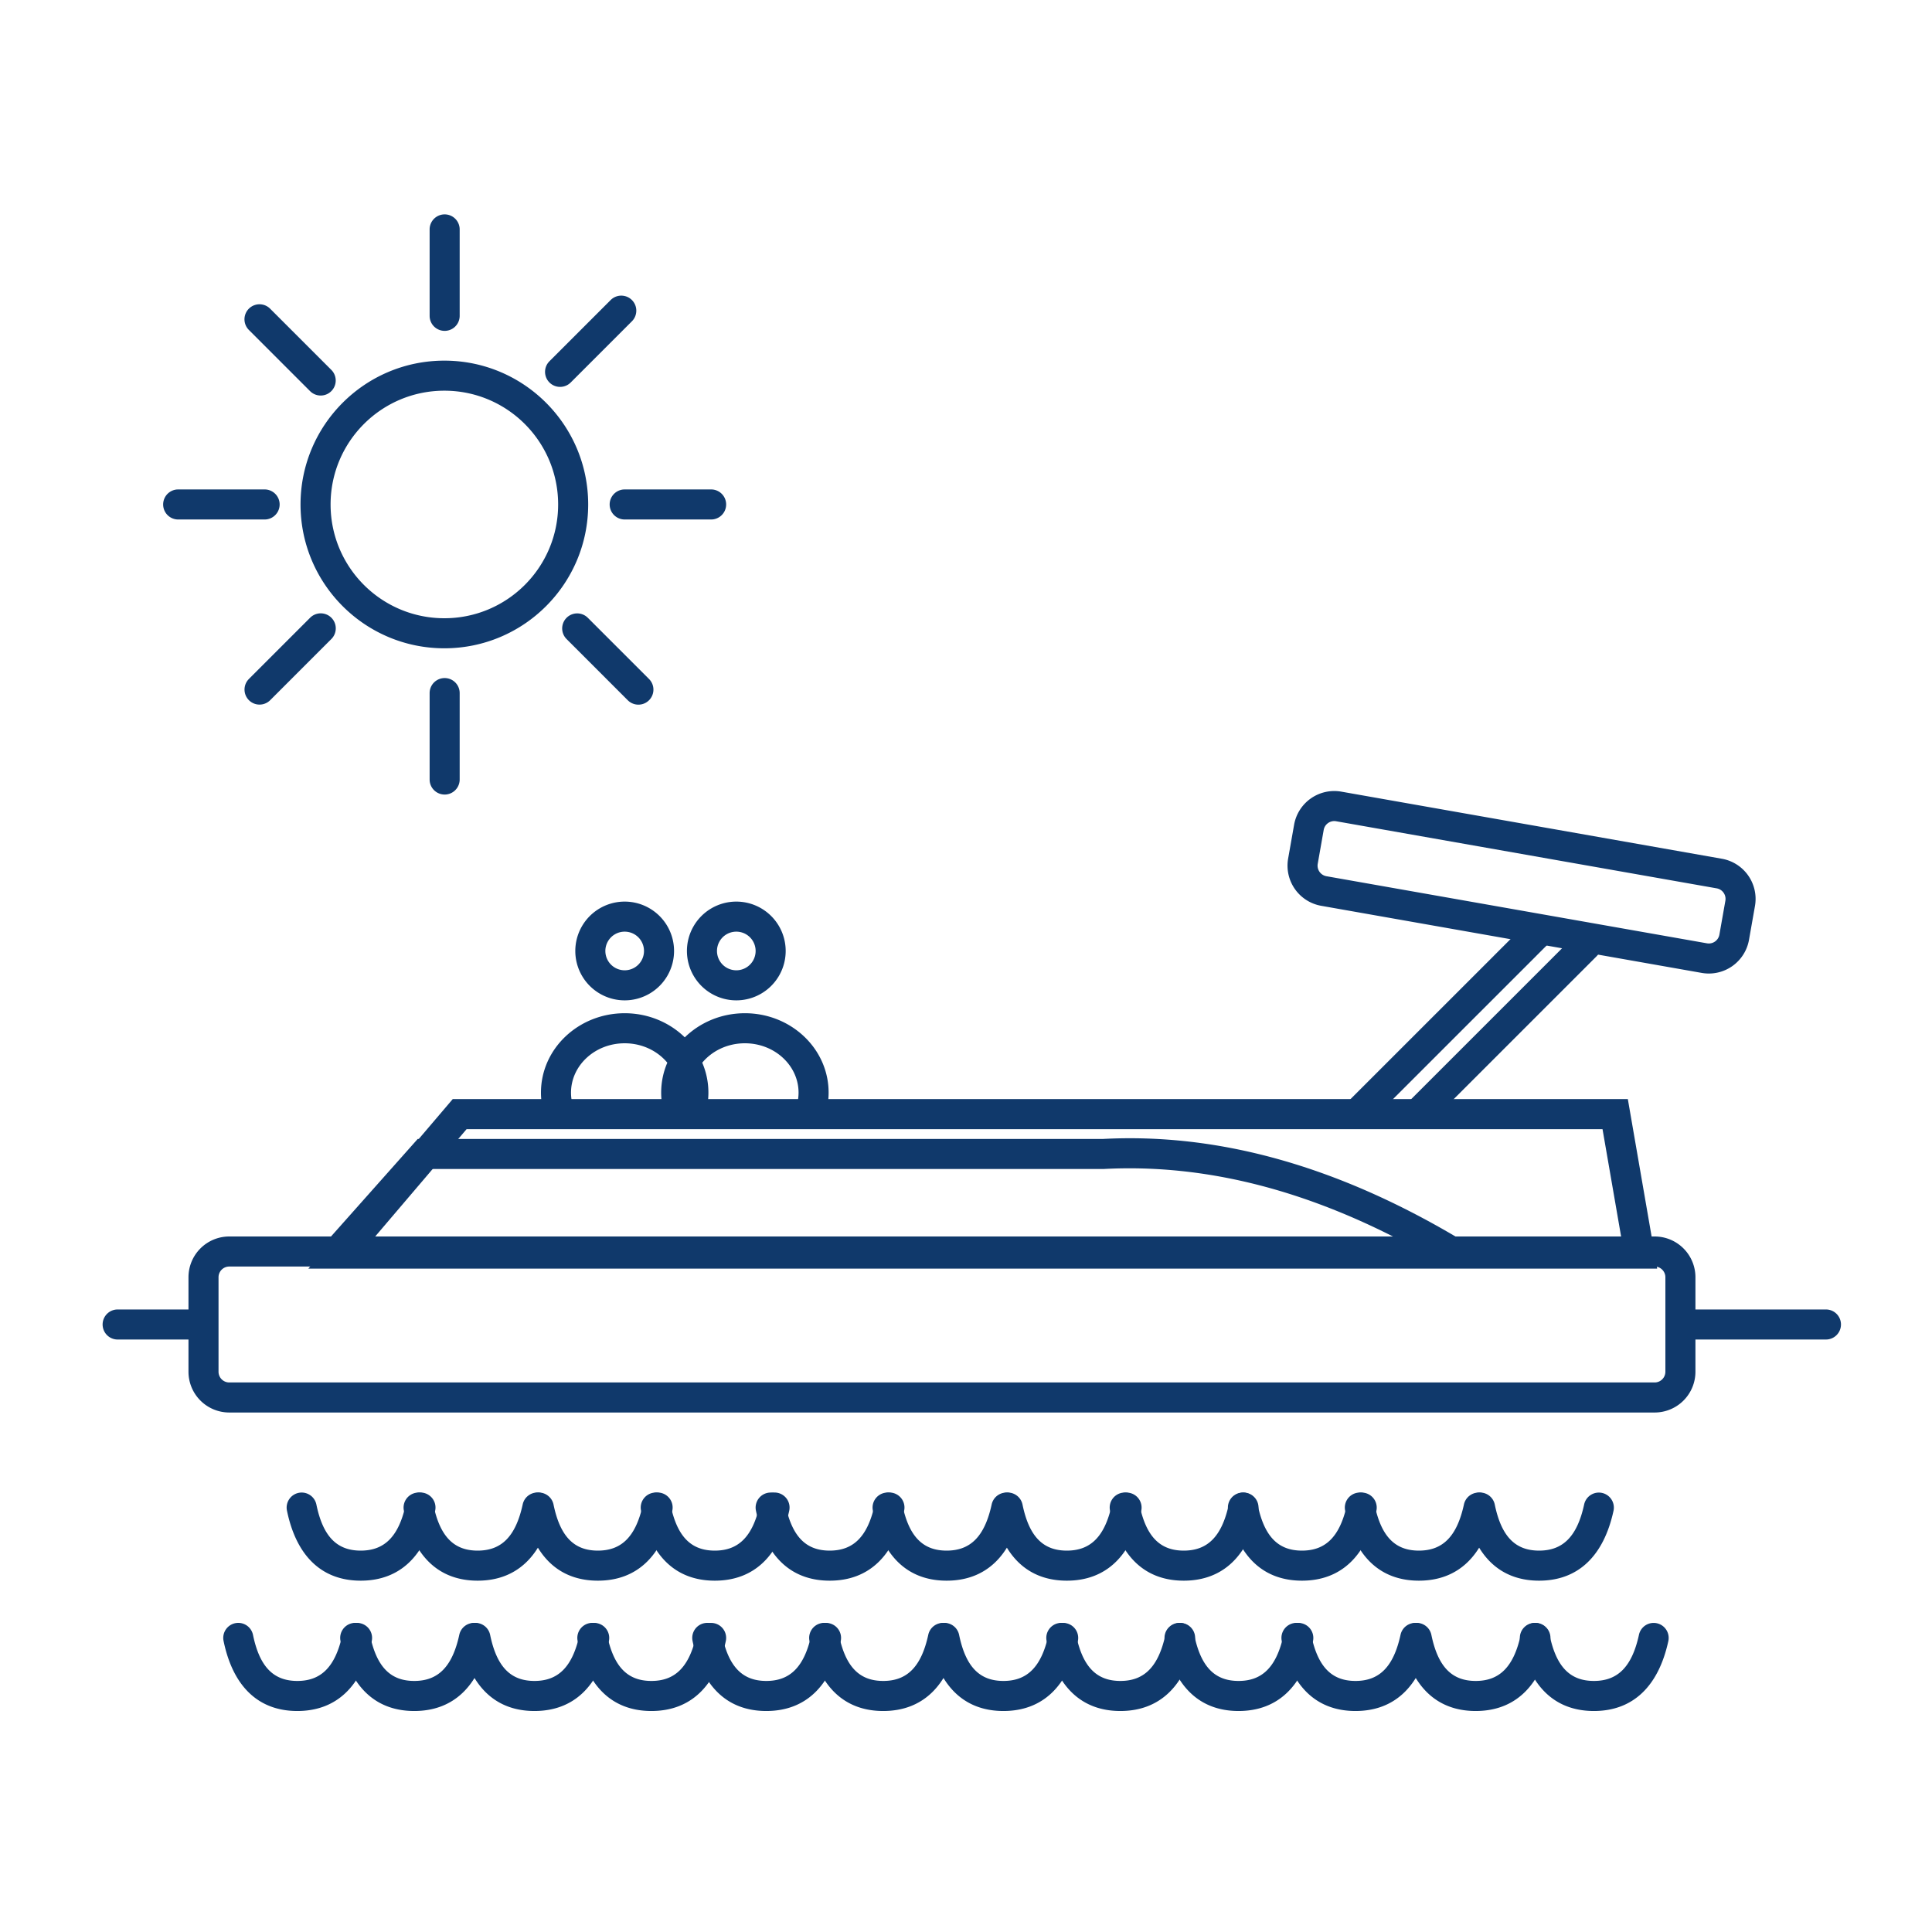
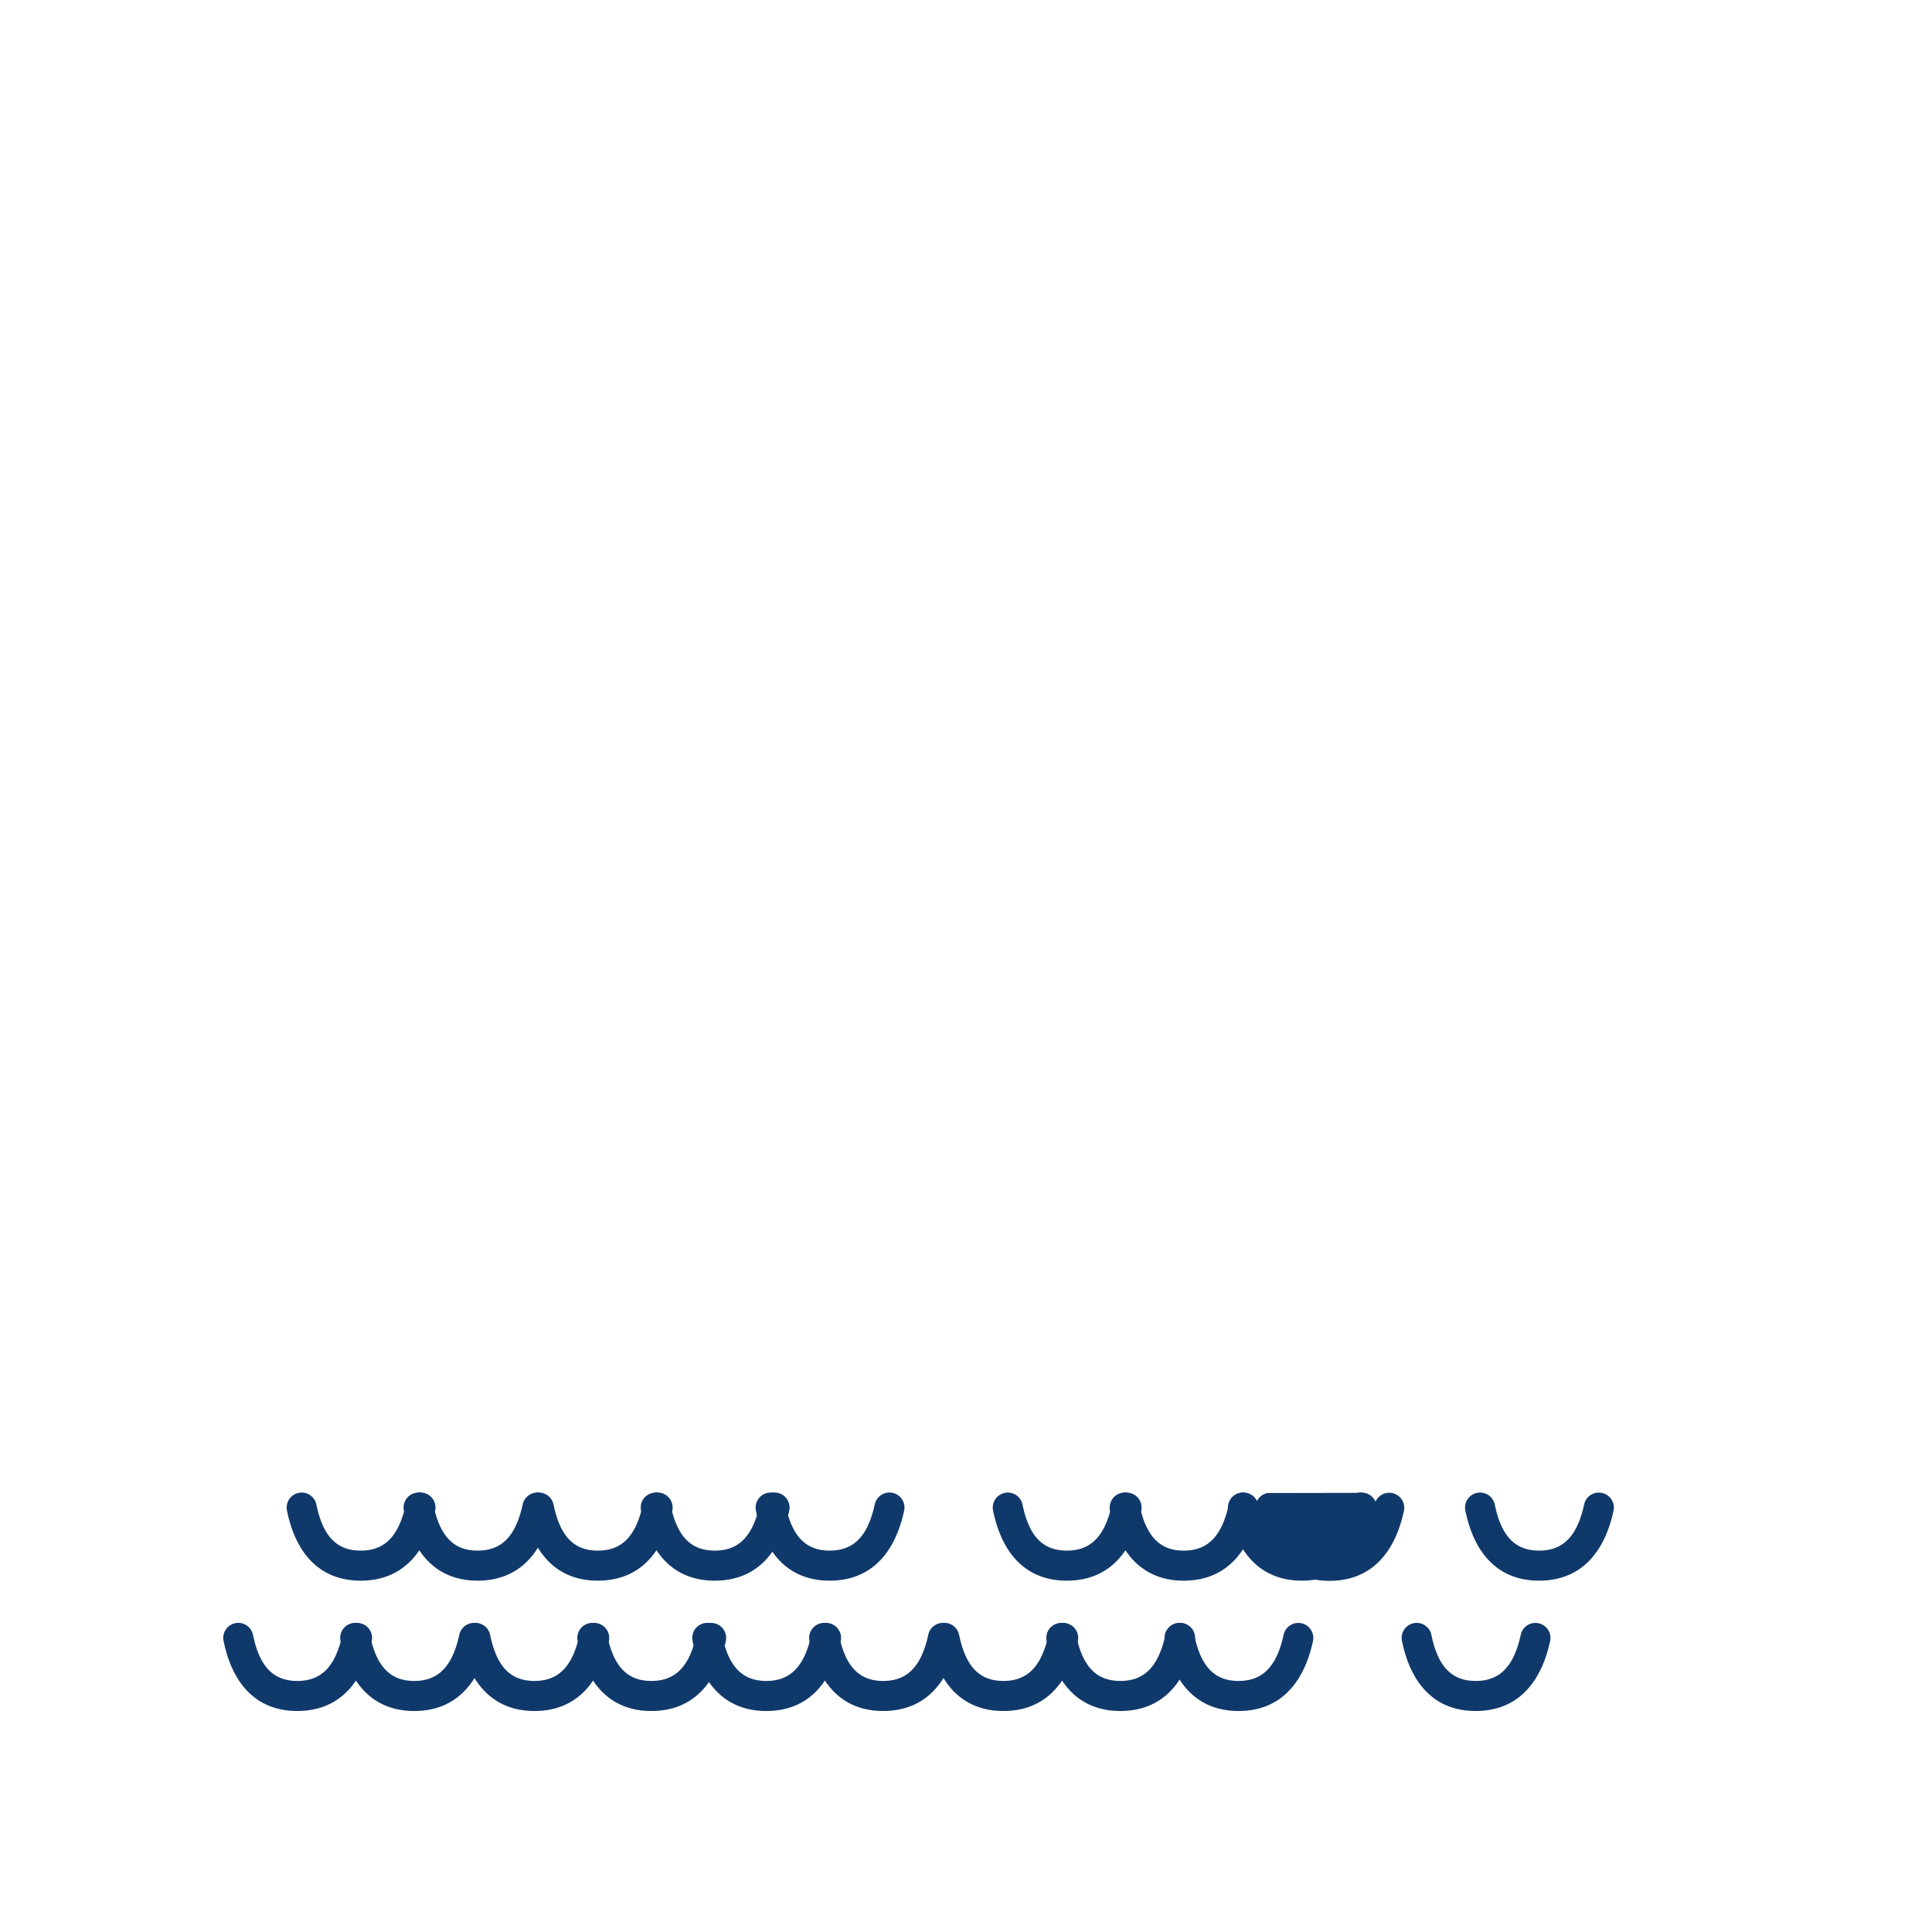
<svg xmlns="http://www.w3.org/2000/svg" width="225" height="225">
  <g fill="#10396B" fill-rule="nonzero">
    <path d="M34.78 173.858a1.75 1.75 0 0 1 2.067 1.362c.772 3.752 2.411 5.364 5.163 5.364 2.759 0 4.429-1.623 5.247-5.384a1.75 1.75 0 1 1 3.42.744c-1.143 5.255-4.111 8.14-8.667 8.14-4.564 0-7.509-2.895-8.591-8.16a1.75 1.75 0 0 1 1.361-2.066Z" />
    <path d="M48.397 173.858a1.75 1.75 0 0 1 2.067 1.362c.772 3.752 2.412 5.364 5.163 5.364 2.76 0 4.429-1.623 5.247-5.384a1.75 1.75 0 1 1 3.42.744c-1.143 5.255-4.111 8.14-8.667 8.14-4.564 0-7.509-2.895-8.591-8.16a1.75 1.75 0 0 1 1.361-2.066Z" />
    <path d="M62.397 173.858a1.75 1.75 0 0 1 2.067 1.362c.772 3.752 2.412 5.364 5.163 5.364 2.76 0 4.429-1.623 5.247-5.384a1.75 1.75 0 1 1 3.42.744c-1.143 5.255-4.111 8.14-8.667 8.14-4.564 0-7.509-2.895-8.591-8.16a1.75 1.75 0 0 1 1.361-2.066Z" />
    <path d="M76.015 173.858a1.75 1.75 0 0 1 2.066 1.362c.772 3.752 2.412 5.364 5.163 5.364 2.76 0 4.43-1.623 5.247-5.384a1.75 1.75 0 1 1 3.42.744c-1.143 5.255-4.11 8.14-8.667 8.14-4.564 0-7.508-2.895-8.59-8.16a1.75 1.75 0 0 1 1.36-2.066Z" />
    <path d="M89.397 173.858a1.75 1.75 0 0 1 2.067 1.362c.772 3.752 2.412 5.364 5.163 5.364 2.76 0 4.429-1.623 5.247-5.384a1.75 1.75 0 1 1 3.42.744c-1.143 5.255-4.111 8.14-8.667 8.14-4.564 0-7.509-2.895-8.591-8.16a1.75 1.75 0 0 1 1.361-2.066Z" />
-     <path d="M103.015 173.858a1.75 1.75 0 0 1 2.066 1.362c.772 3.752 2.412 5.364 5.163 5.364 2.76 0 4.43-1.623 5.247-5.384a1.75 1.75 0 0 1 3.42.744c-1.143 5.255-4.11 8.14-8.667 8.14-4.564 0-7.508-2.895-8.59-8.16a1.75 1.75 0 0 1 1.36-2.066Z" />
    <path d="M117.015 173.858a1.75 1.75 0 0 1 2.066 1.362c.772 3.752 2.412 5.364 5.163 5.364 2.76 0 4.43-1.623 5.247-5.384a1.75 1.75 0 0 1 3.42.744c-1.143 5.255-4.11 8.14-8.667 8.14-4.564 0-7.508-2.895-8.59-8.16a1.75 1.75 0 0 1 1.36-2.066Z" />
    <path d="M130.632 173.858a1.75 1.75 0 0 1 2.066 1.362c.772 3.752 2.412 5.364 5.163 5.364 2.76 0 4.43-1.623 5.247-5.384a1.75 1.75 0 0 1 3.42.744c-1.143 5.255-4.11 8.14-8.667 8.14-4.563 0-7.508-2.895-8.59-8.16a1.75 1.75 0 0 1 1.36-2.066Z" />
    <path d="M144.397 173.858a1.75 1.75 0 0 1 2.067 1.362c.772 3.752 2.412 5.364 5.163 5.364 2.76 0 4.429-1.623 5.247-5.384a1.75 1.75 0 0 1 3.42.744c-1.143 5.255-4.111 8.14-8.667 8.14-4.564 0-7.509-2.895-8.591-8.16a1.75 1.75 0 0 1 1.361-2.066Z" />
-     <path d="M158.015 173.858a1.75 1.75 0 0 1 2.066 1.362c.772 3.752 2.412 5.364 5.163 5.364 2.76 0 4.43-1.623 5.247-5.384a1.75 1.75 0 0 1 3.42.744c-1.143 5.255-4.11 8.14-8.667 8.14-4.564 0-7.508-2.895-8.59-8.16a1.75 1.75 0 0 1 1.36-2.066Z" />
+     <path d="M158.015 173.858a1.75 1.75 0 0 1 2.066 1.362a1.75 1.75 0 0 1 3.42.744c-1.143 5.255-4.11 8.14-8.667 8.14-4.564 0-7.508-2.895-8.59-8.16a1.75 1.75 0 0 1 1.36-2.066Z" />
    <path d="M172.015 173.858a1.75 1.75 0 0 1 2.066 1.362c.772 3.752 2.412 5.364 5.163 5.364 2.76 0 4.43-1.623 5.247-5.384a1.75 1.75 0 0 1 3.42.744c-1.143 5.255-4.11 8.14-8.667 8.14-4.564 0-7.508-2.895-8.59-8.16a1.75 1.75 0 0 1 1.36-2.066ZM27.397 189.036a1.75 1.75 0 0 1 2.067 1.361c.772 3.752 2.412 5.365 5.163 5.365 2.76 0 4.429-1.623 5.247-5.384a1.75 1.75 0 0 1 3.42.744c-1.143 5.255-4.111 8.14-8.667 8.14-4.564 0-7.509-2.896-8.591-8.16a1.75 1.75 0 0 1 1.361-2.066Z" />
    <path d="M41.015 189.036a1.75 1.75 0 0 1 2.066 1.361c.772 3.752 2.412 5.365 5.163 5.365 2.76 0 4.43-1.623 5.247-5.384a1.75 1.75 0 0 1 3.42.744c-1.143 5.255-4.11 8.14-8.667 8.14-4.564 0-7.508-2.896-8.59-8.16a1.75 1.75 0 0 1 1.36-2.066Z" />
    <path d="M55.015 189.036a1.75 1.75 0 0 1 2.066 1.361c.772 3.752 2.412 5.365 5.163 5.365 2.76 0 4.43-1.623 5.247-5.384a1.75 1.75 0 0 1 3.42.744c-1.143 5.255-4.11 8.14-8.667 8.14-4.564 0-7.508-2.896-8.59-8.16a1.75 1.75 0 0 1 1.36-2.066Z" />
    <path d="M68.632 189.036a1.75 1.75 0 0 1 2.066 1.361c.772 3.752 2.412 5.365 5.163 5.365 2.76 0 4.43-1.623 5.247-5.384a1.75 1.75 0 0 1 3.42.744c-1.143 5.255-4.11 8.14-8.667 8.14-4.563 0-7.508-2.896-8.59-8.16a1.75 1.75 0 0 1 1.36-2.066Z" />
    <path d="M82.015 189.036a1.75 1.75 0 0 1 2.066 1.361c.772 3.752 2.412 5.365 5.163 5.365 2.76 0 4.43-1.623 5.247-5.384a1.75 1.75 0 0 1 3.42.744c-1.143 5.255-4.11 8.14-8.667 8.14-4.564 0-7.508-2.896-8.59-8.16a1.75 1.75 0 0 1 1.36-2.066Z" />
    <path d="M95.632 189.036a1.75 1.75 0 0 1 2.066 1.361c.772 3.752 2.412 5.365 5.163 5.365 2.76 0 4.43-1.623 5.247-5.384a1.75 1.75 0 0 1 3.42.744c-1.143 5.255-4.11 8.14-8.667 8.14-4.563 0-7.508-2.896-8.59-8.16a1.75 1.75 0 0 1 1.36-2.066Z" />
    <path d="M109.632 189.036a1.75 1.75 0 0 1 2.066 1.361c.772 3.752 2.412 5.365 5.163 5.365 2.76 0 4.43-1.623 5.247-5.384a1.75 1.75 0 0 1 3.42.744c-1.143 5.255-4.11 8.14-8.667 8.14-4.563 0-7.508-2.896-8.59-8.16a1.75 1.75 0 0 1 1.36-2.066Z" />
    <path d="M123.249 189.036a1.75 1.75 0 0 1 2.067 1.361c.771 3.752 2.411 5.365 5.163 5.365 2.759 0 4.429-1.623 5.247-5.384a1.75 1.75 0 0 1 3.42.744c-1.143 5.255-4.112 8.14-8.667 8.14-4.564 0-7.509-2.896-8.592-8.16a1.75 1.75 0 0 1 1.362-2.066Z" />
    <path d="M137.015 189.036a1.75 1.75 0 0 1 2.066 1.361c.772 3.752 2.412 5.365 5.163 5.365 2.76 0 4.43-1.623 5.247-5.384a1.75 1.75 0 0 1 3.42.744c-1.143 5.255-4.11 8.14-8.667 8.14-4.564 0-7.508-2.896-8.59-8.16a1.75 1.75 0 0 1 1.36-2.066Z" />
-     <path d="M150.632 189.036a1.75 1.75 0 0 1 2.066 1.361c.772 3.752 2.412 5.365 5.163 5.365 2.76 0 4.43-1.623 5.247-5.384a1.75 1.75 0 0 1 3.42.744c-1.143 5.255-4.11 8.14-8.667 8.14-4.563 0-7.508-2.896-8.59-8.16a1.75 1.75 0 0 1 1.36-2.066Z" />
    <path d="M164.632 189.036a1.75 1.75 0 0 1 2.066 1.361c.772 3.752 2.412 5.365 5.163 5.365 2.76 0 4.43-1.623 5.247-5.384a1.75 1.75 0 0 1 3.42.744c-1.143 5.255-4.11 8.14-8.667 8.14-4.563 0-7.508-2.896-8.59-8.16a1.75 1.75 0 0 1 1.36-2.066Z" />
-     <path d="M178.397 189.036a1.75 1.75 0 0 1 2.067 1.361c.772 3.752 2.412 5.365 5.163 5.365 2.76 0 4.429-1.623 5.247-5.384a1.75 1.75 0 0 1 3.42.744c-1.143 5.255-4.111 8.14-8.667 8.14-4.564 0-7.509-2.896-8.591-8.16a1.75 1.75 0 0 1 1.361-2.066ZM200.53 100.01l-44.317-7.815a4.75 4.75 0 0 0-5.502 3.853l-.695 3.94a4.75 4.75 0 0 0 3.853 5.502l44.316 7.815a4.75 4.75 0 0 0 5.503-3.853l.695-3.94a4.75 4.75 0 0 0-3.853-5.502Zm-44.925-4.368 44.317 7.814a1.25 1.25 0 0 1 1.014 1.449l-.695 3.939a1.25 1.25 0 0 1-1.448 1.014l-44.316-7.814a1.25 1.25 0 0 1-1.014-1.449l.694-3.939a1.25 1.25 0 0 1 1.448-1.014ZM85.75 105a5.75 5.75 0 1 0 0 11.5 5.75 5.75 0 0 0 0-11.5Zm0 3.5a2.25 2.25 0 1 1 0 4.5 2.25 2.25 0 0 1 0-4.5ZM72.75 105a5.75 5.75 0 1 0 0 11.5 5.75 5.75 0 0 0 0-11.5Zm0 3.5a2.25 2.25 0 1 1 0 4.5 2.25 2.25 0 0 1 0-4.5ZM51.75 42C42.5 42 35 49.5 35 58.75S42.5 75.5 51.75 75.5 68.5 68 68.5 58.75 61 42 51.75 42Zm0 3.5C59.068 45.5 65 51.432 65 58.75S59.068 72 51.75 72 38.5 66.068 38.5 58.75 44.432 45.5 51.75 45.5ZM82.818 57a1.75 1.75 0 0 1 .144 3.494l-.144.006H72.75a1.75 1.75 0 0 1-.144-3.494L72.75 57h10.068ZM71.106 34.953a1.75 1.75 0 0 1 2.573 2.37l-.098.105-7.12 7.12a1.75 1.75 0 0 1-2.571-2.37l.097-.106 7.12-7.12ZM36.106 71.953a1.75 1.75 0 0 1 2.573 2.37l-.098.105-7.12 7.12a1.75 1.75 0 0 1-2.571-2.37l.097-.106 7.12-7.12ZM38.581 43.072a1.75 1.75 0 0 1-2.369 2.573l-.106-.098-7.119-7.12a1.75 1.75 0 0 1 2.37-2.572l.105.098 7.12 7.12ZM75.581 79.072a1.75 1.75 0 0 1-2.369 2.573l-.106-.098-7.119-7.12a1.75 1.75 0 0 1 2.37-2.572l.105.098 7.12 7.12ZM30.818 57a1.75 1.75 0 0 1 .144 3.494l-.144.006H20.75a1.75 1.75 0 0 1-.144-3.494L20.75 57h10.068ZM53.534 90.784a1.75 1.75 0 0 1-3.494.144l-.006-.144V80.716a1.75 1.75 0 0 1 3.494-.144l.006.144v10.068ZM53.534 36.784a1.75 1.75 0 0 1-3.494.144l-.006-.144V26.716a1.75 1.75 0 0 1 3.494-.144l.006.144v10.068ZM189.577 128H52.725L35.91 147.744h157.085L189.577 128Zm-2.948 3.5 2.207 12.744H43.487L54.34 131.5h132.29Z" />
-     <path d="M192.7 144h-166a4.75 4.75 0 0 0-4.75 4.75v11a4.75 4.75 0 0 0 4.75 4.75h166a4.75 4.75 0 0 0 4.75-4.75v-11a4.75 4.75 0 0 0-4.75-4.75Zm-166 3.5h166c.69 0 1.25.56 1.25 1.25v11c0 .69-.56 1.25-1.25 1.25h-166c-.691 0-1.25-.56-1.25-1.25v-11c0-.69.559-1.25 1.25-1.25Z" />
-     <path d="M23.7 152.5v3.5h-10a1.75 1.75 0 0 1-.144-3.494l.143-.006h10Zm188.95 0a1.75 1.75 0 0 1 .144 3.494l-.144.006H195.7v-3.5h16.95ZM182.686 109.667l3.94.696c-.15.321-.35.626-.597.903l-.146.155-18.331 18.329h-4.95l20.084-20.083Zm-6.011-1.06 4.208.743-20.401 20.4h-4.95l21.143-21.142ZM86.75 118c5.36 0 9.75 4.115 9.75 9.25 0 .868-.125 1.706-.36 2.5l-3.763.001A5.35 5.35 0 0 0 93 127.25c0-3.15-2.774-5.75-6.25-5.75-2.035 0-3.829.89-4.967 2.261a8.805 8.805 0 0 1 .717 3.489c0 .868-.125 1.706-.36 2.5h-4.78a8.819 8.819 0 0 1-.36-2.5c0-1.236.254-2.414.716-3.489-1.137-1.37-2.931-2.261-4.966-2.261-3.476 0-6.25 2.6-6.25 5.75 0 .894.223 1.743.623 2.501h-3.764A8.829 8.829 0 0 1 63 127.25c0-5.135 4.39-9.25 9.75-9.25 2.74 0 5.225 1.075 7.001 2.81 1.775-1.736 4.26-2.81 6.999-2.81ZM128.393 132.645c13.491-.727 27.34 3.154 41.523 11.601.813.485 1.48.99 2 1.504l-6.403-.001c-12.69-7.06-25-10.252-37.026-9.606l-78.268-.001-7.246 8.15 9.353.753c3.072.244 6.086.478 9.04.705H36.994l11.653-13.107Z" />
  </g>
</svg>